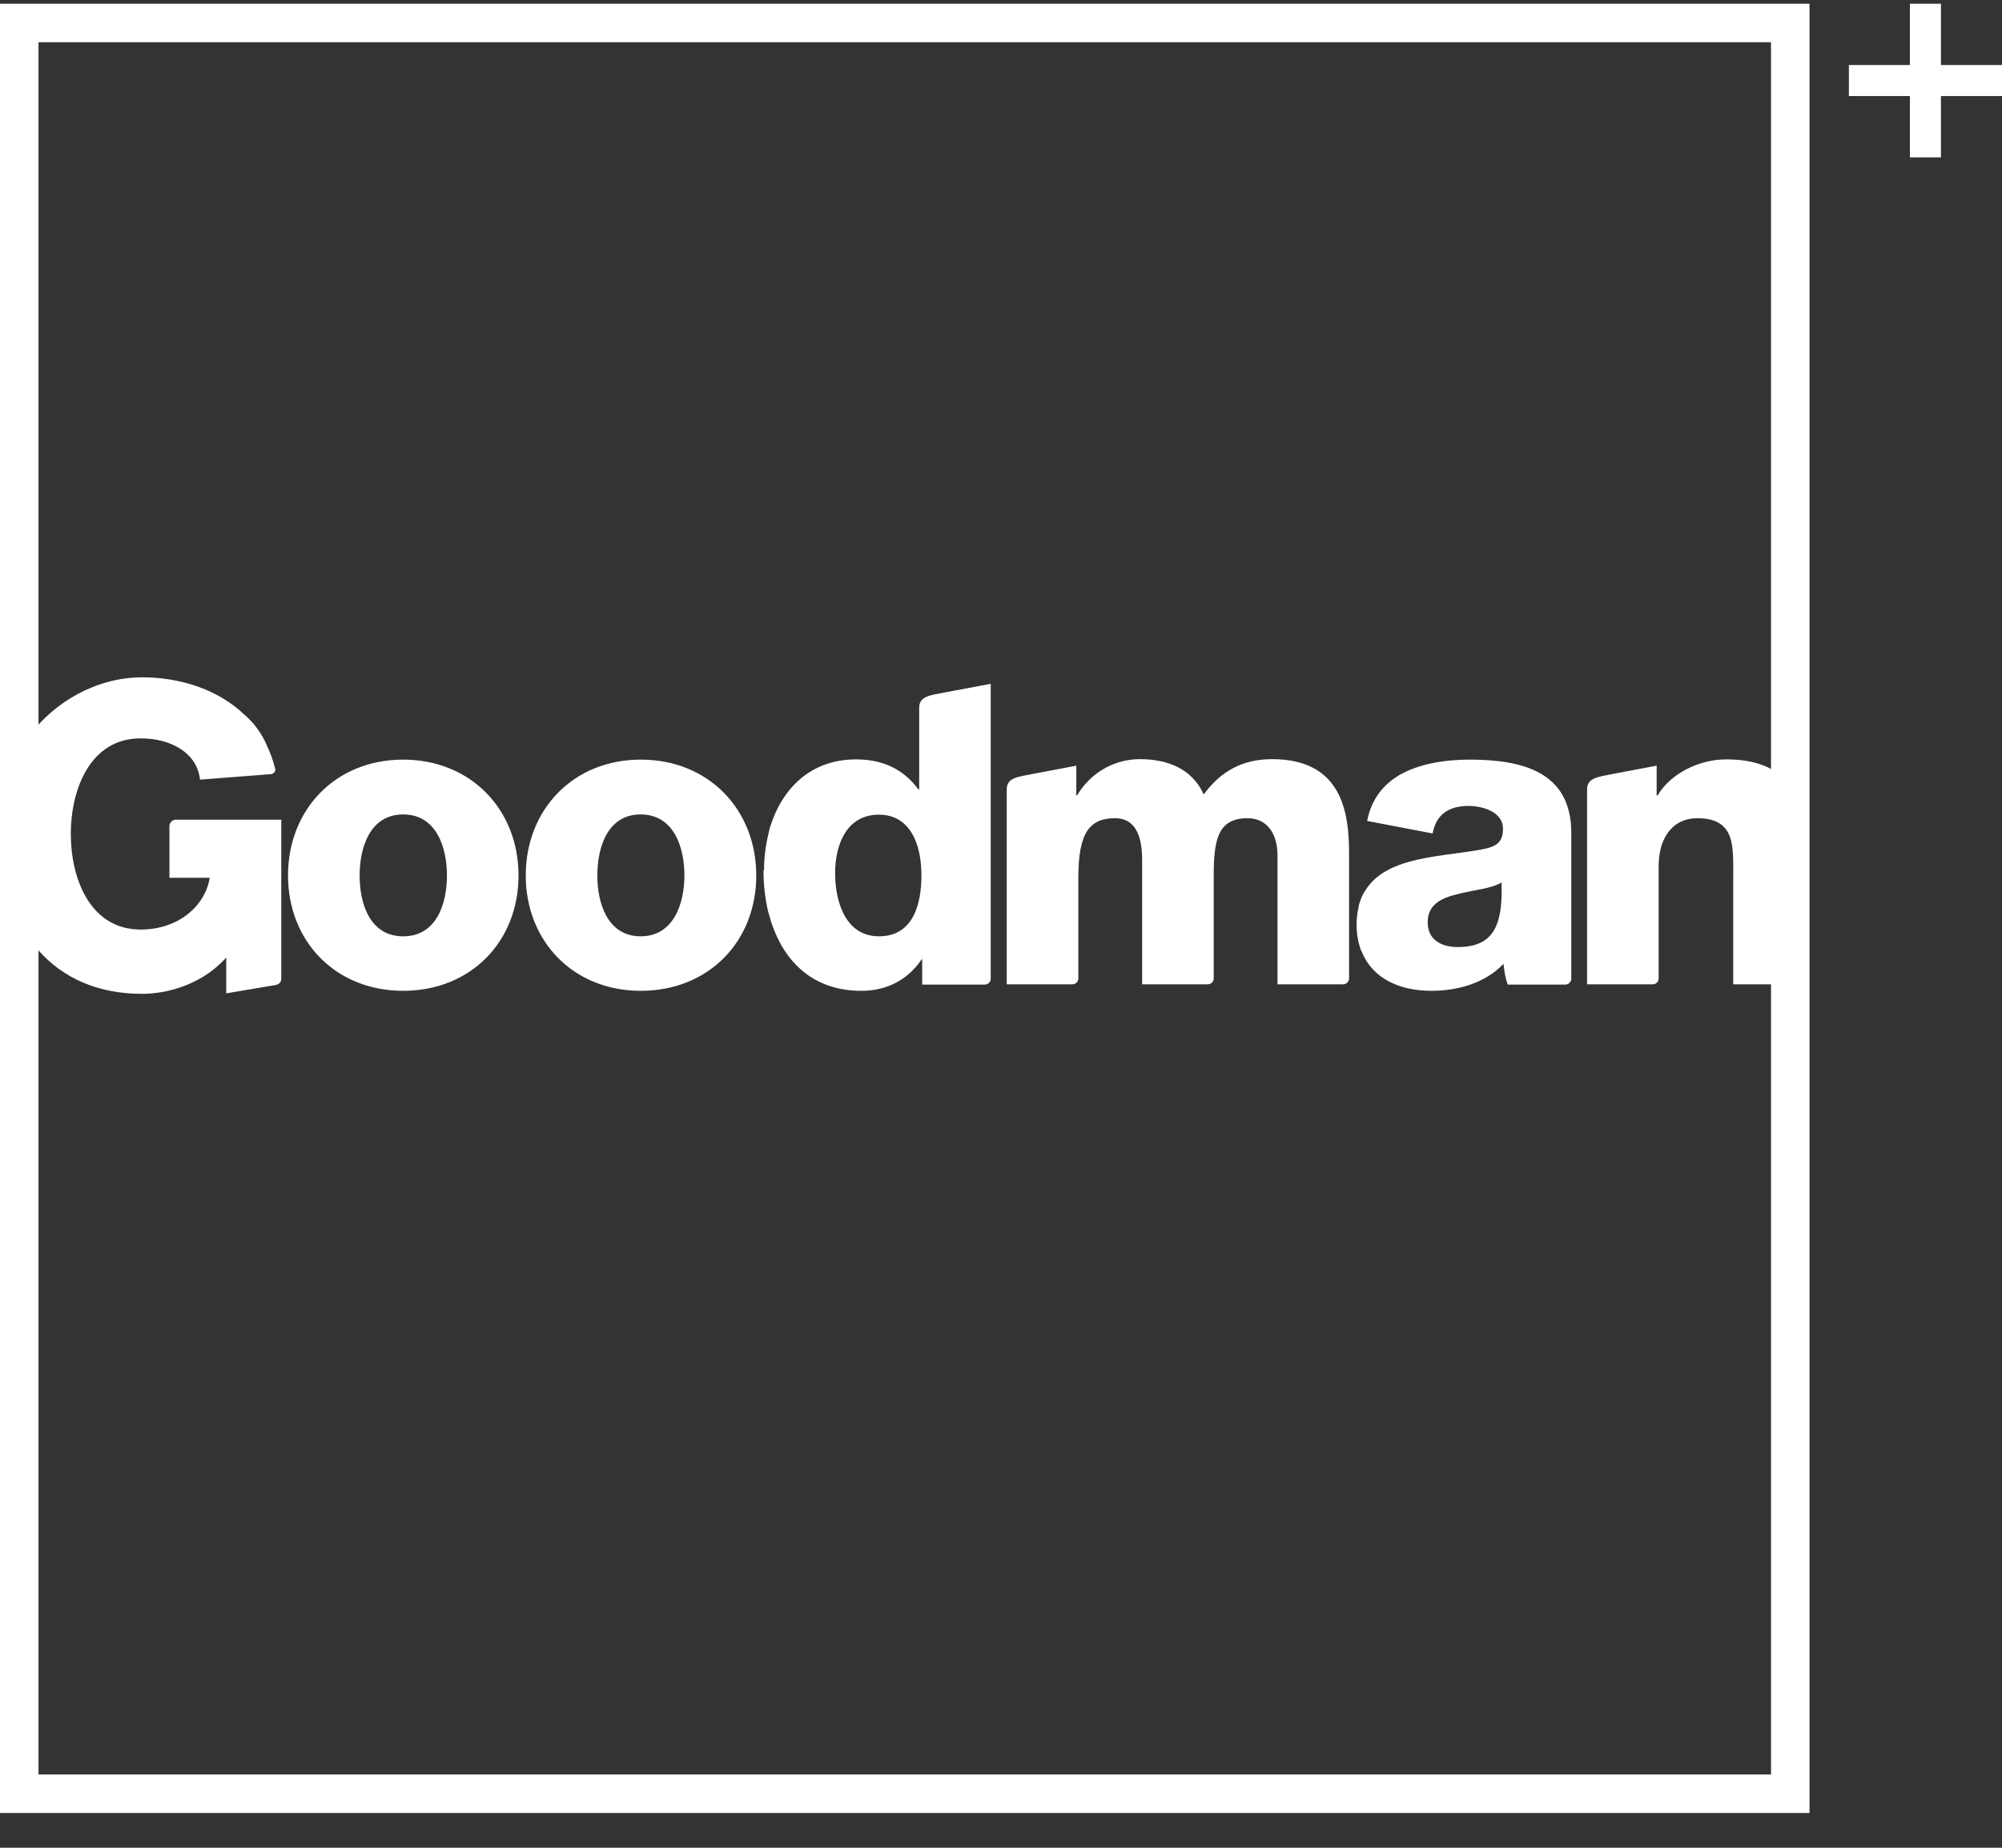
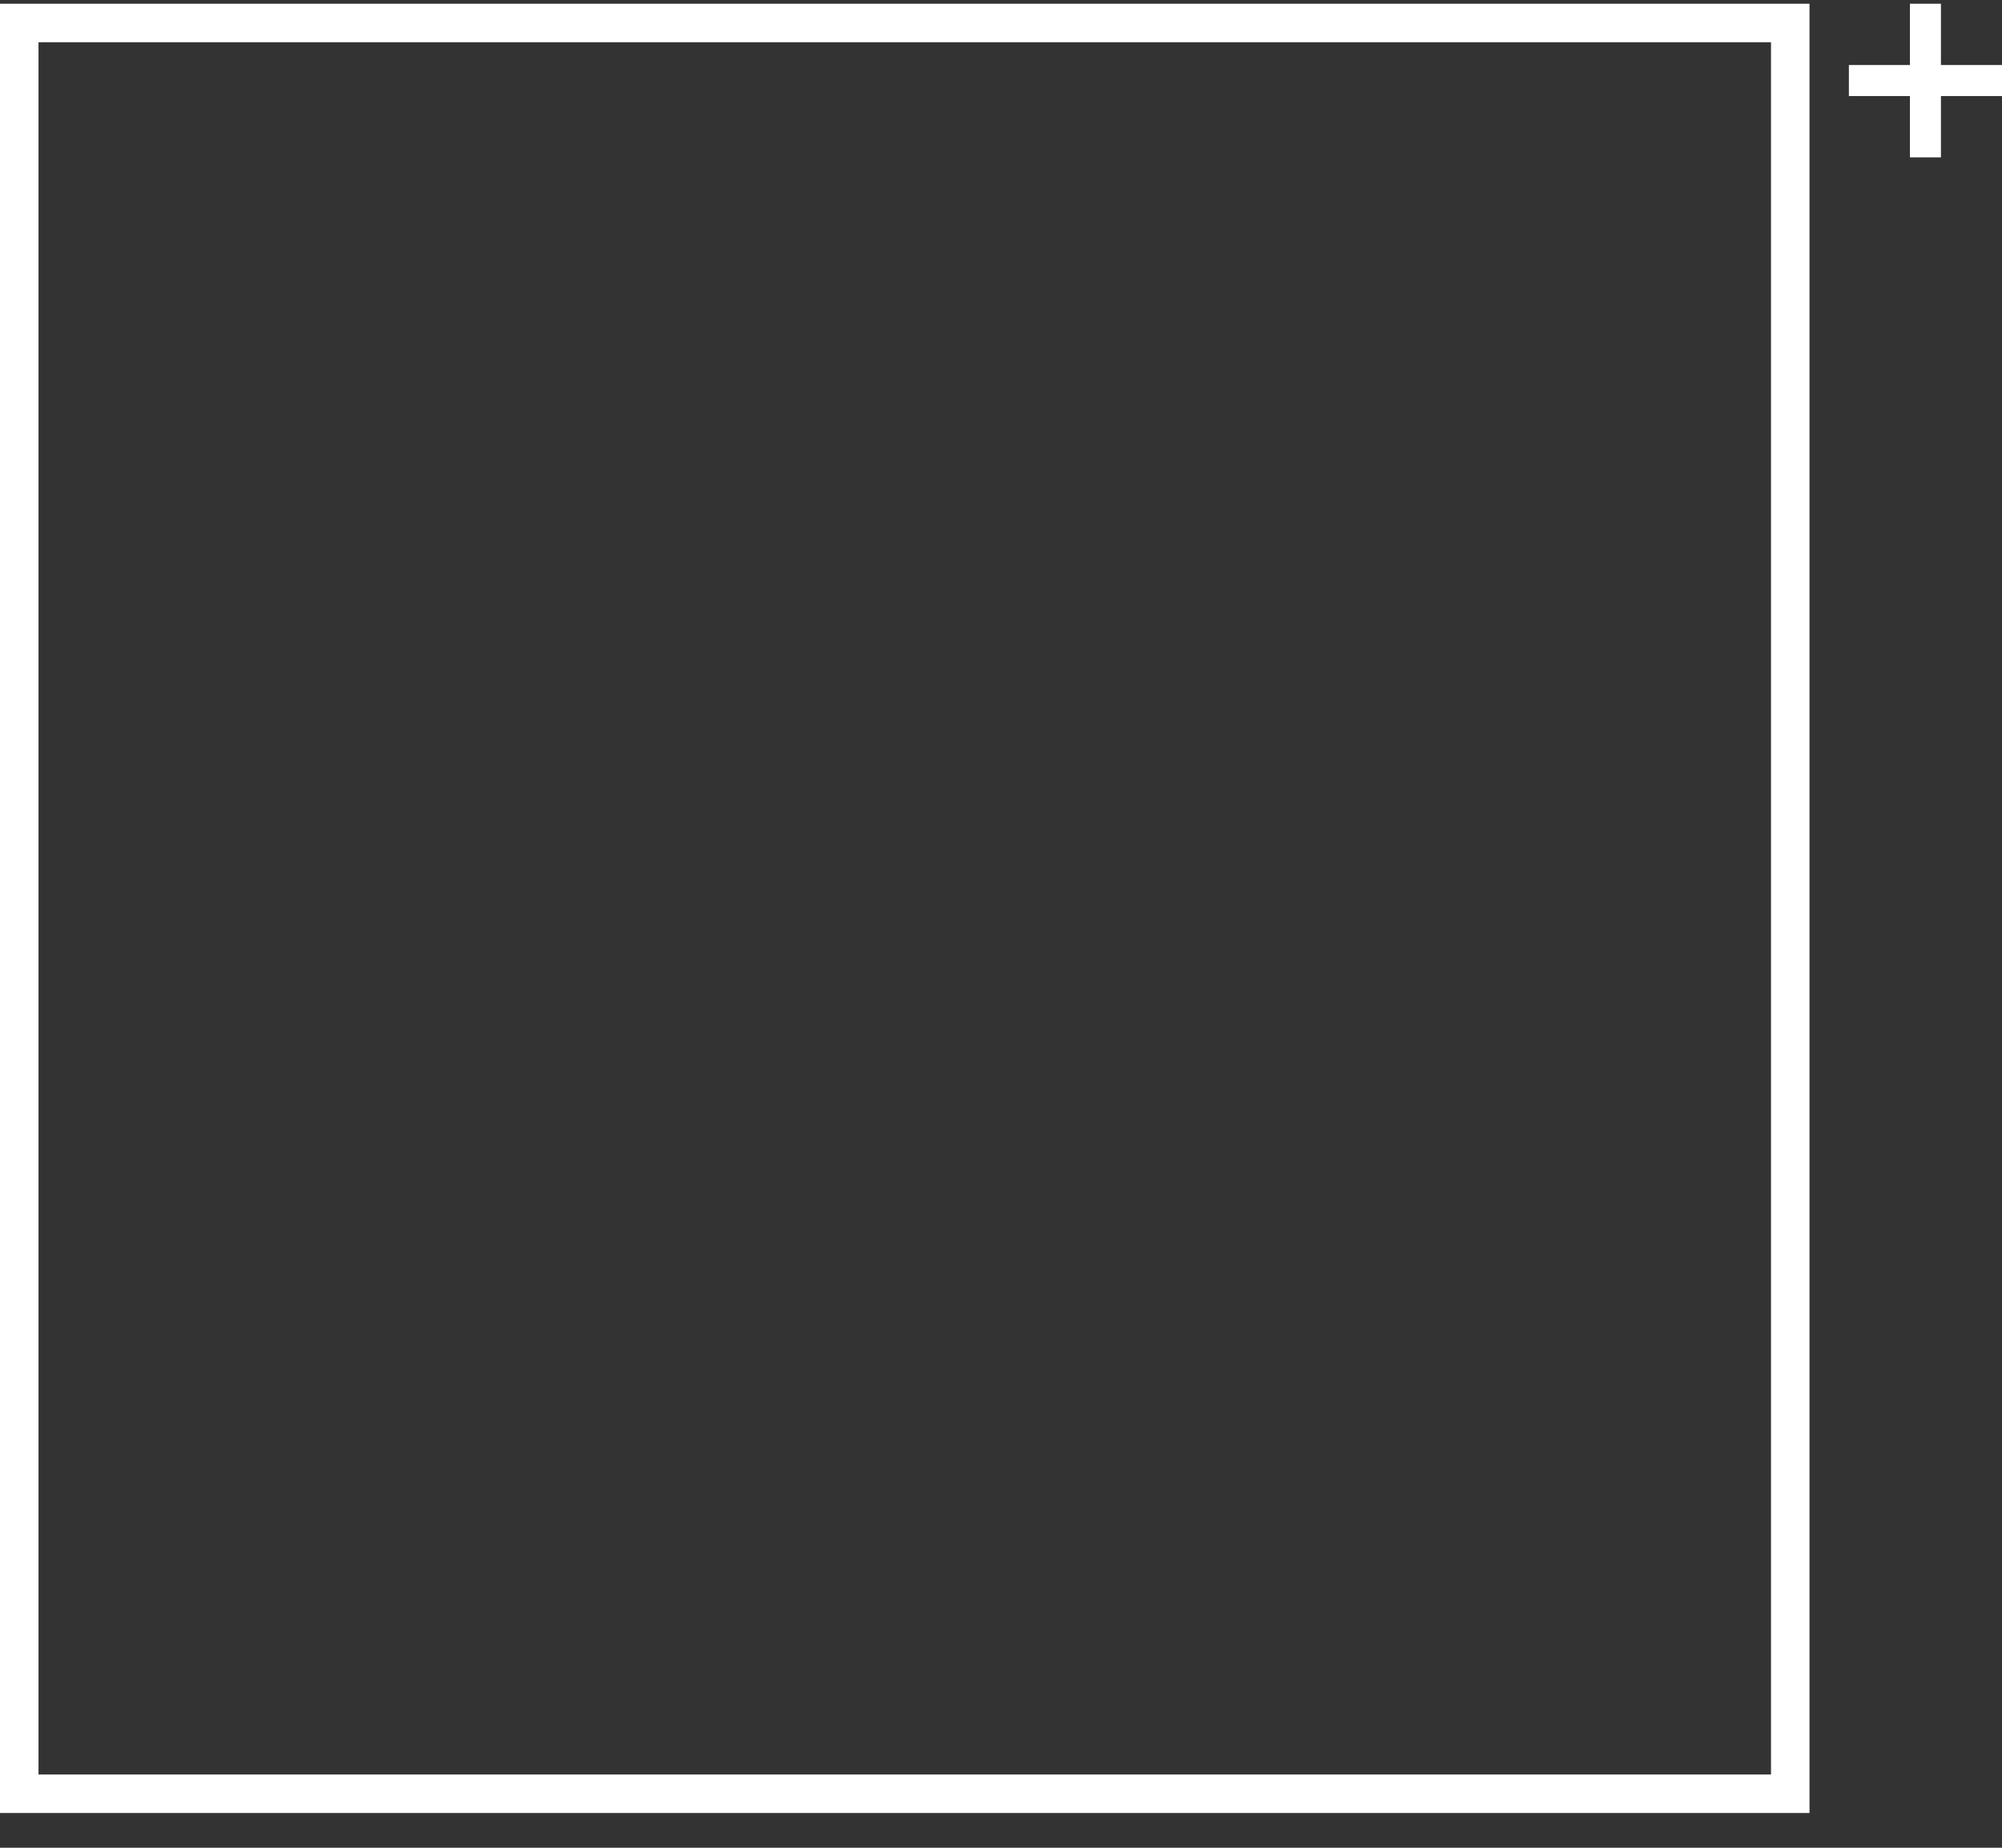
<svg xmlns="http://www.w3.org/2000/svg" width="52" height="48" viewBox="0 0 52 48" fill="none">
  <rect x="0" y="0" width="52" height="48" fill="#333333" stroke="none" />
-   <path d="M0 21.3C0.059 20.403 0.325 19.649 0.786 19.077C1.417 18.252 2.483 17.595 3.699 17.595C4.647 17.595 5.636 17.894 6.324 18.544C6.585 18.765 6.799 19.044 6.942 19.389C7.027 19.571 7.098 19.766 7.15 19.98C7.157 20.046 7.117 20.091 7.046 20.11L5.194 20.253C5.128 19.584 4.472 19.181 3.653 19.181C2.34 19.181 1.839 20.507 1.839 21.664C1.839 22.821 2.34 24.147 3.653 24.147C4.66 24.147 5.337 23.51 5.447 22.802H4.401V21.45C4.401 21.372 4.485 21.294 4.556 21.294H7.306V25.434C7.306 25.518 7.234 25.577 7.15 25.59L5.876 25.805V24.875C5.271 25.551 4.394 25.817 3.686 25.817C1.385 25.817 0.13 24.16 0 22.021M46.8 25.473C46.781 25.525 46.728 25.564 46.663 25.57H45.019V22.821C45.019 22.463 45.032 22.113 44.961 21.826C44.87 21.488 44.642 21.255 44.09 21.255C43.465 21.255 43.154 21.723 43.095 22.268C43.089 22.334 43.082 22.405 43.082 22.47V25.415C43.082 25.506 43.011 25.57 42.926 25.57H41.223V20.507C41.223 20.208 41.502 20.182 41.867 20.11L42.757 19.942L43.03 19.89V20.663H43.056C43.355 20.149 43.986 19.811 44.596 19.74C44.681 19.733 44.759 19.727 44.843 19.727C46.176 19.727 46.644 20.41 46.806 21.099M35.236 24.023C35.236 23.855 35.256 23.705 35.288 23.569C35.288 23.569 35.288 23.549 35.288 23.543C35.308 23.471 35.328 23.399 35.353 23.341C35.353 23.341 35.353 23.328 35.36 23.328C35.36 23.328 35.36 23.328 35.36 23.322C35.392 23.244 35.425 23.185 35.451 23.152C36.004 22.216 37.505 22.268 38.545 22.054C38.864 21.989 39.039 21.878 39.039 21.527C39.039 21.099 38.526 20.936 38.142 20.936C37.629 20.936 37.297 21.163 37.212 21.651L35.51 21.326C35.62 20.761 35.932 20.377 36.355 20.13C36.855 19.844 37.518 19.733 38.161 19.733C39.507 19.733 40.813 20.026 40.813 21.638V25.421C40.813 25.506 40.742 25.577 40.657 25.577H39.163C39.097 25.401 39.072 25.226 39.052 25.038C38.571 25.544 37.856 25.739 37.18 25.739C36.348 25.739 35.646 25.415 35.373 24.726C35.36 24.706 35.353 24.686 35.34 24.66C35.276 24.472 35.236 24.264 35.236 24.023ZM26.149 20.507C26.149 20.201 26.436 20.182 26.799 20.11L27.956 19.89V20.663H27.976C28.314 20.091 28.919 19.721 29.608 19.721C30.297 19.721 30.953 19.948 31.265 20.637C31.713 20.032 32.273 19.721 33.039 19.721C34.846 19.721 35.041 21.085 35.041 22.171V25.421C35.041 25.499 34.964 25.57 34.892 25.57H33.182V22.23C33.182 21.619 32.883 21.255 32.403 21.255C31.603 21.255 31.525 21.866 31.525 22.788V25.415C31.525 25.506 31.453 25.57 31.369 25.57H29.666V22.34C29.666 21.671 29.465 21.255 28.964 21.255C28.294 21.255 28.009 21.638 28.009 22.802V25.415C28.009 25.506 27.937 25.57 27.852 25.57H26.149V20.507ZM19.845 22.607C19.845 22.288 19.884 21.976 19.955 21.683C19.955 21.683 19.962 21.645 19.968 21.625C19.974 21.593 19.981 21.567 19.988 21.534C19.988 21.521 19.994 21.508 20 21.495C20.306 20.494 21.047 19.727 22.236 19.727C22.939 19.727 23.471 19.987 23.855 20.507H23.875V18.388C23.875 18.082 24.16 18.063 24.524 17.991L25.733 17.764V25.421C25.733 25.512 25.662 25.577 25.578 25.577H23.953V24.921H23.939C23.576 25.46 23.029 25.739 22.373 25.739C21.125 25.739 20.384 24.992 20.046 23.997C20.04 23.978 20.033 23.959 20.02 23.926C20.02 23.913 20.02 23.907 20.014 23.893C19.994 23.816 19.968 23.738 19.948 23.666C19.87 23.322 19.831 22.971 19.831 22.613M13.656 22.743C13.656 21.034 14.885 19.733 16.646 19.733C18.408 19.733 19.643 21.034 19.643 22.743C19.643 24.453 18.408 25.739 16.646 25.739C14.885 25.739 13.656 24.446 13.656 22.743ZM7.481 22.743C7.481 21.034 8.71 19.733 10.472 19.733C12.233 19.733 13.468 21.034 13.468 22.743C13.468 24.453 12.233 25.739 10.472 25.739C8.71 25.739 7.481 24.446 7.481 22.743ZM9.341 22.743C9.341 23.465 9.601 24.323 10.472 24.323C11.342 24.323 11.609 23.471 11.609 22.743C11.609 22.015 11.336 21.157 10.472 21.157C9.607 21.157 9.341 22.021 9.341 22.743ZM15.515 22.743C15.515 23.465 15.782 24.323 16.64 24.323C17.498 24.323 17.777 23.471 17.777 22.743C17.777 22.015 17.505 21.157 16.64 21.157C15.775 21.157 15.515 22.021 15.515 22.743ZM21.691 22.678C21.691 23.451 21.977 24.323 22.828 24.323C23.738 24.323 23.933 23.458 23.933 22.736C23.933 21.918 23.634 21.163 22.828 21.163C21.977 21.163 21.691 21.963 21.691 22.684M37.083 23.959C37.083 24.42 37.447 24.602 37.862 24.602C38.753 24.602 39.045 24.095 39 22.925C38.74 23.087 38.252 23.12 37.849 23.23C37.434 23.328 37.083 23.503 37.083 23.952" fill="white" />
  <path d="M49.608 0.097V1.689H48.023V2.495H49.608V4.088H50.414V2.495H52.001V1.689H50.414V0.097H49.608Z" fill="white" />
  <rect x="0.5" y="0.597" width="46" height="46" stroke="white" />
</svg>